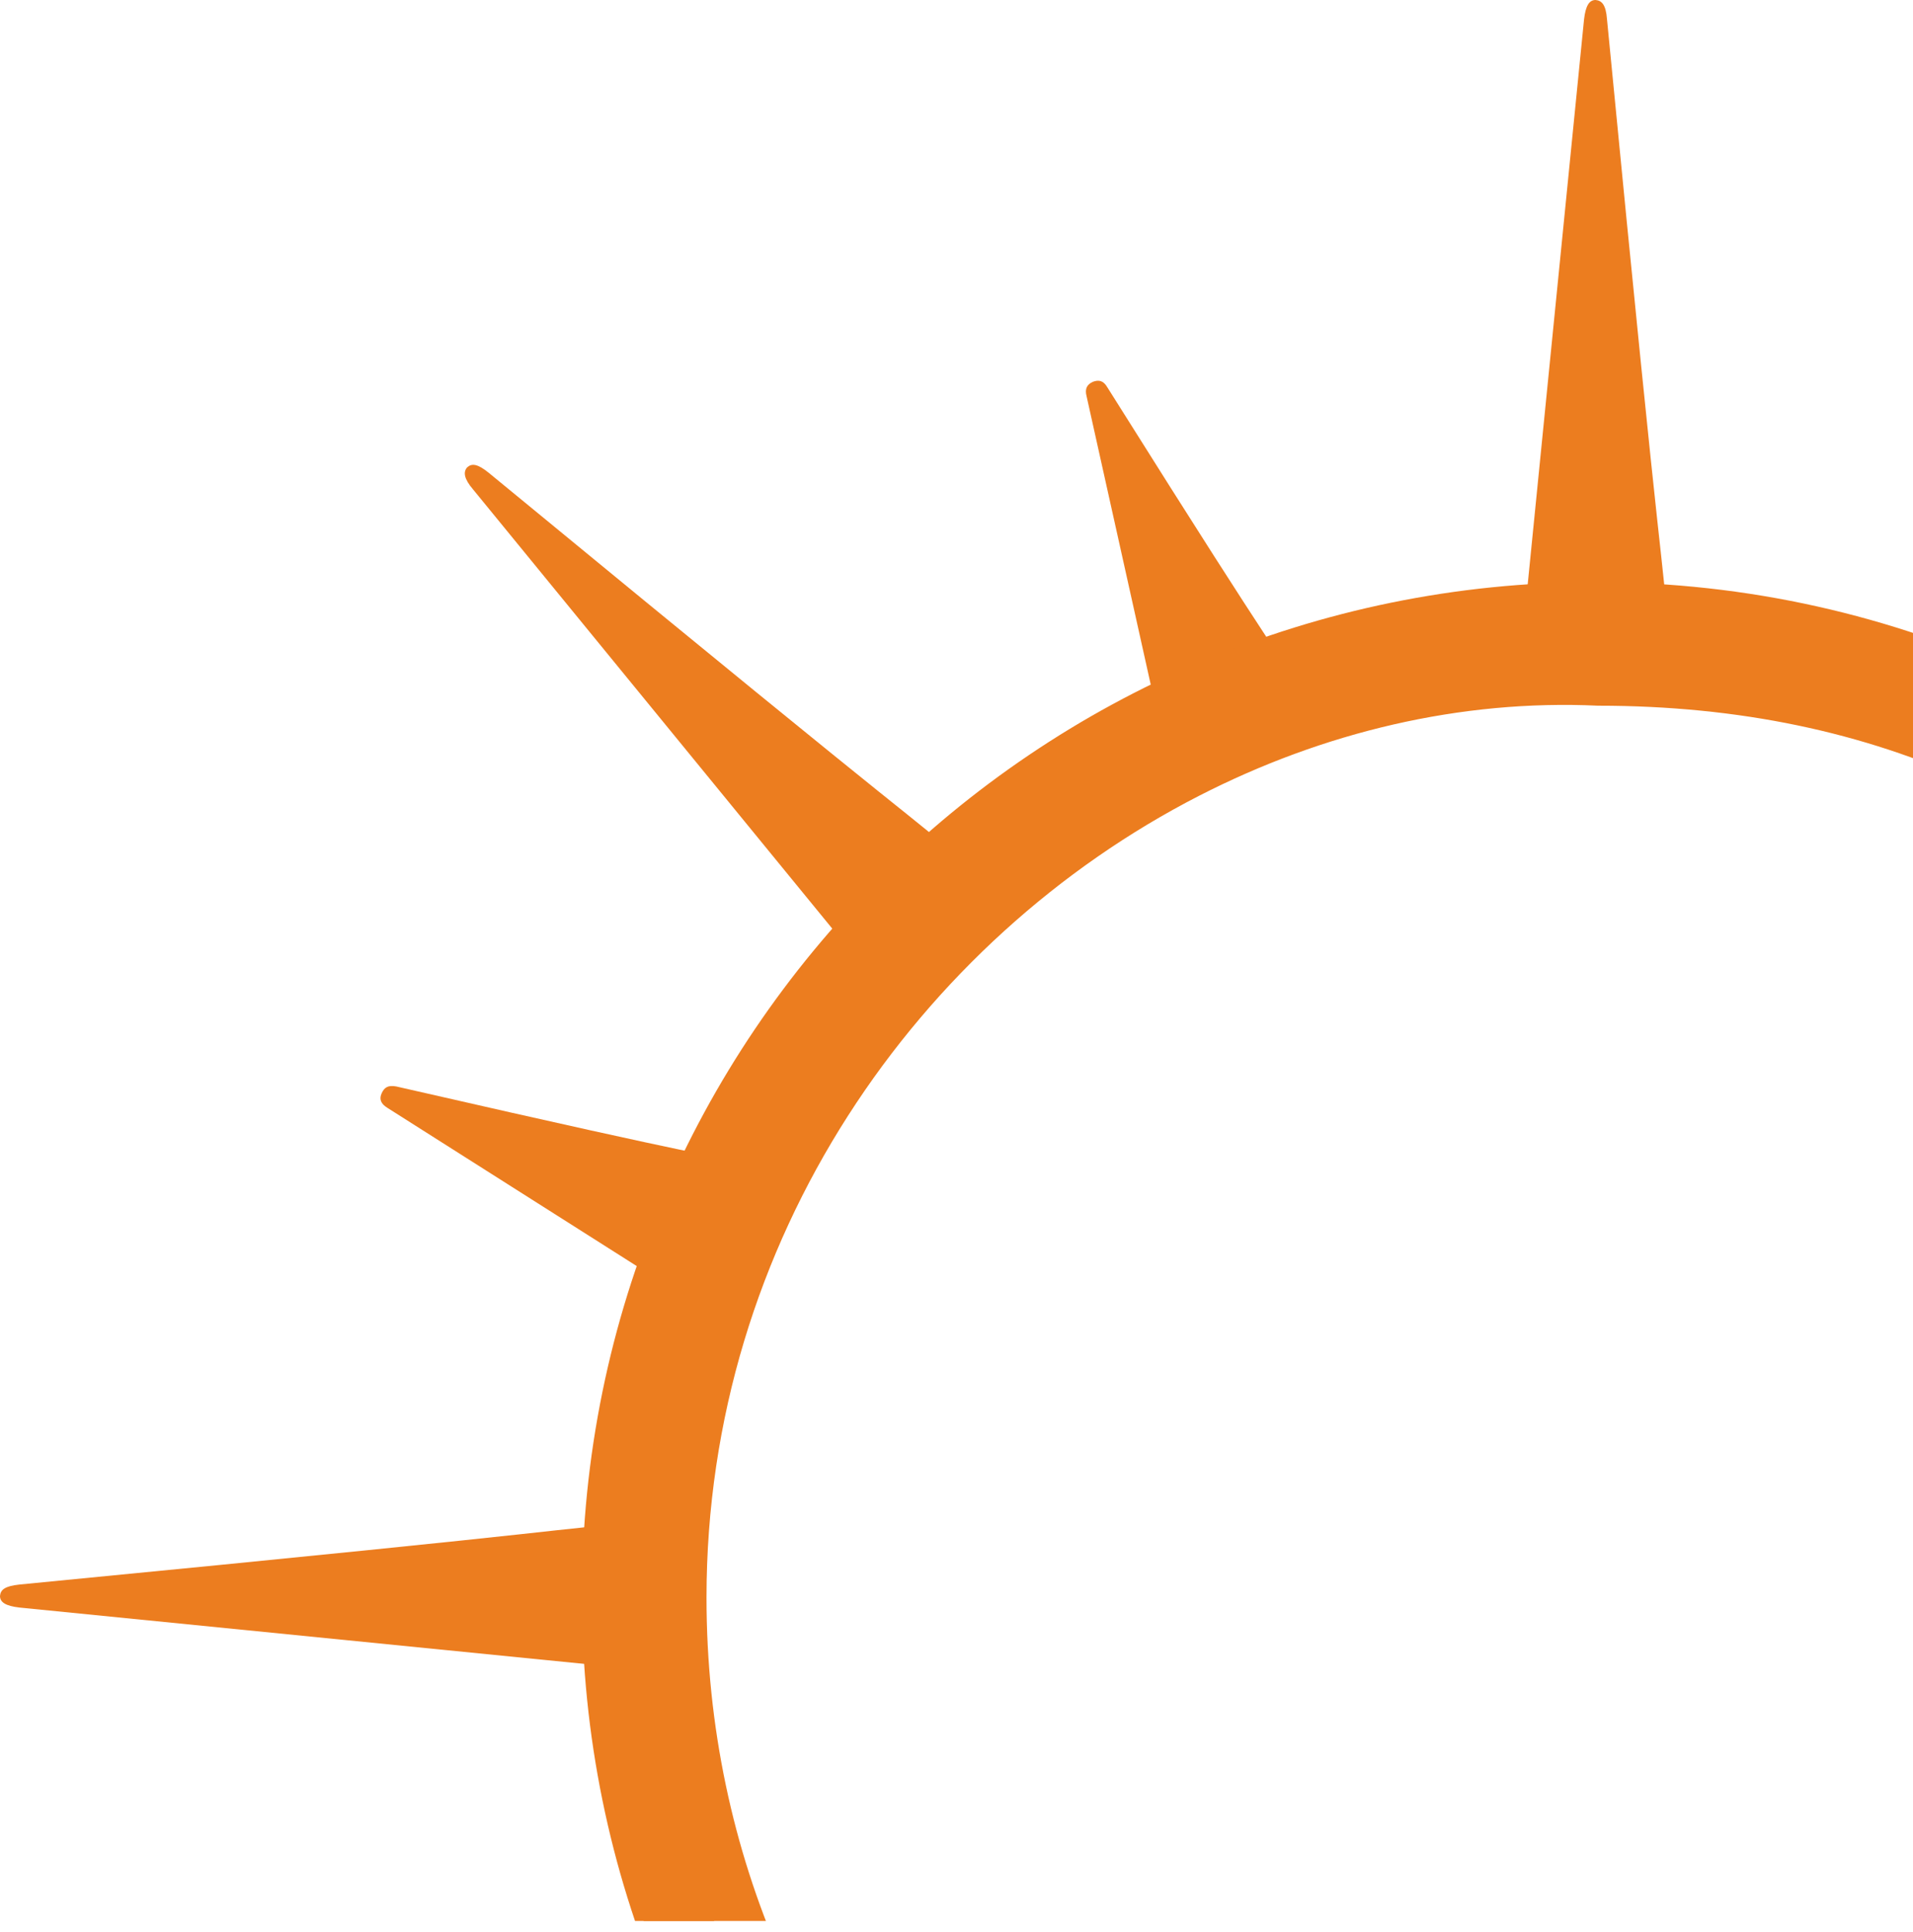
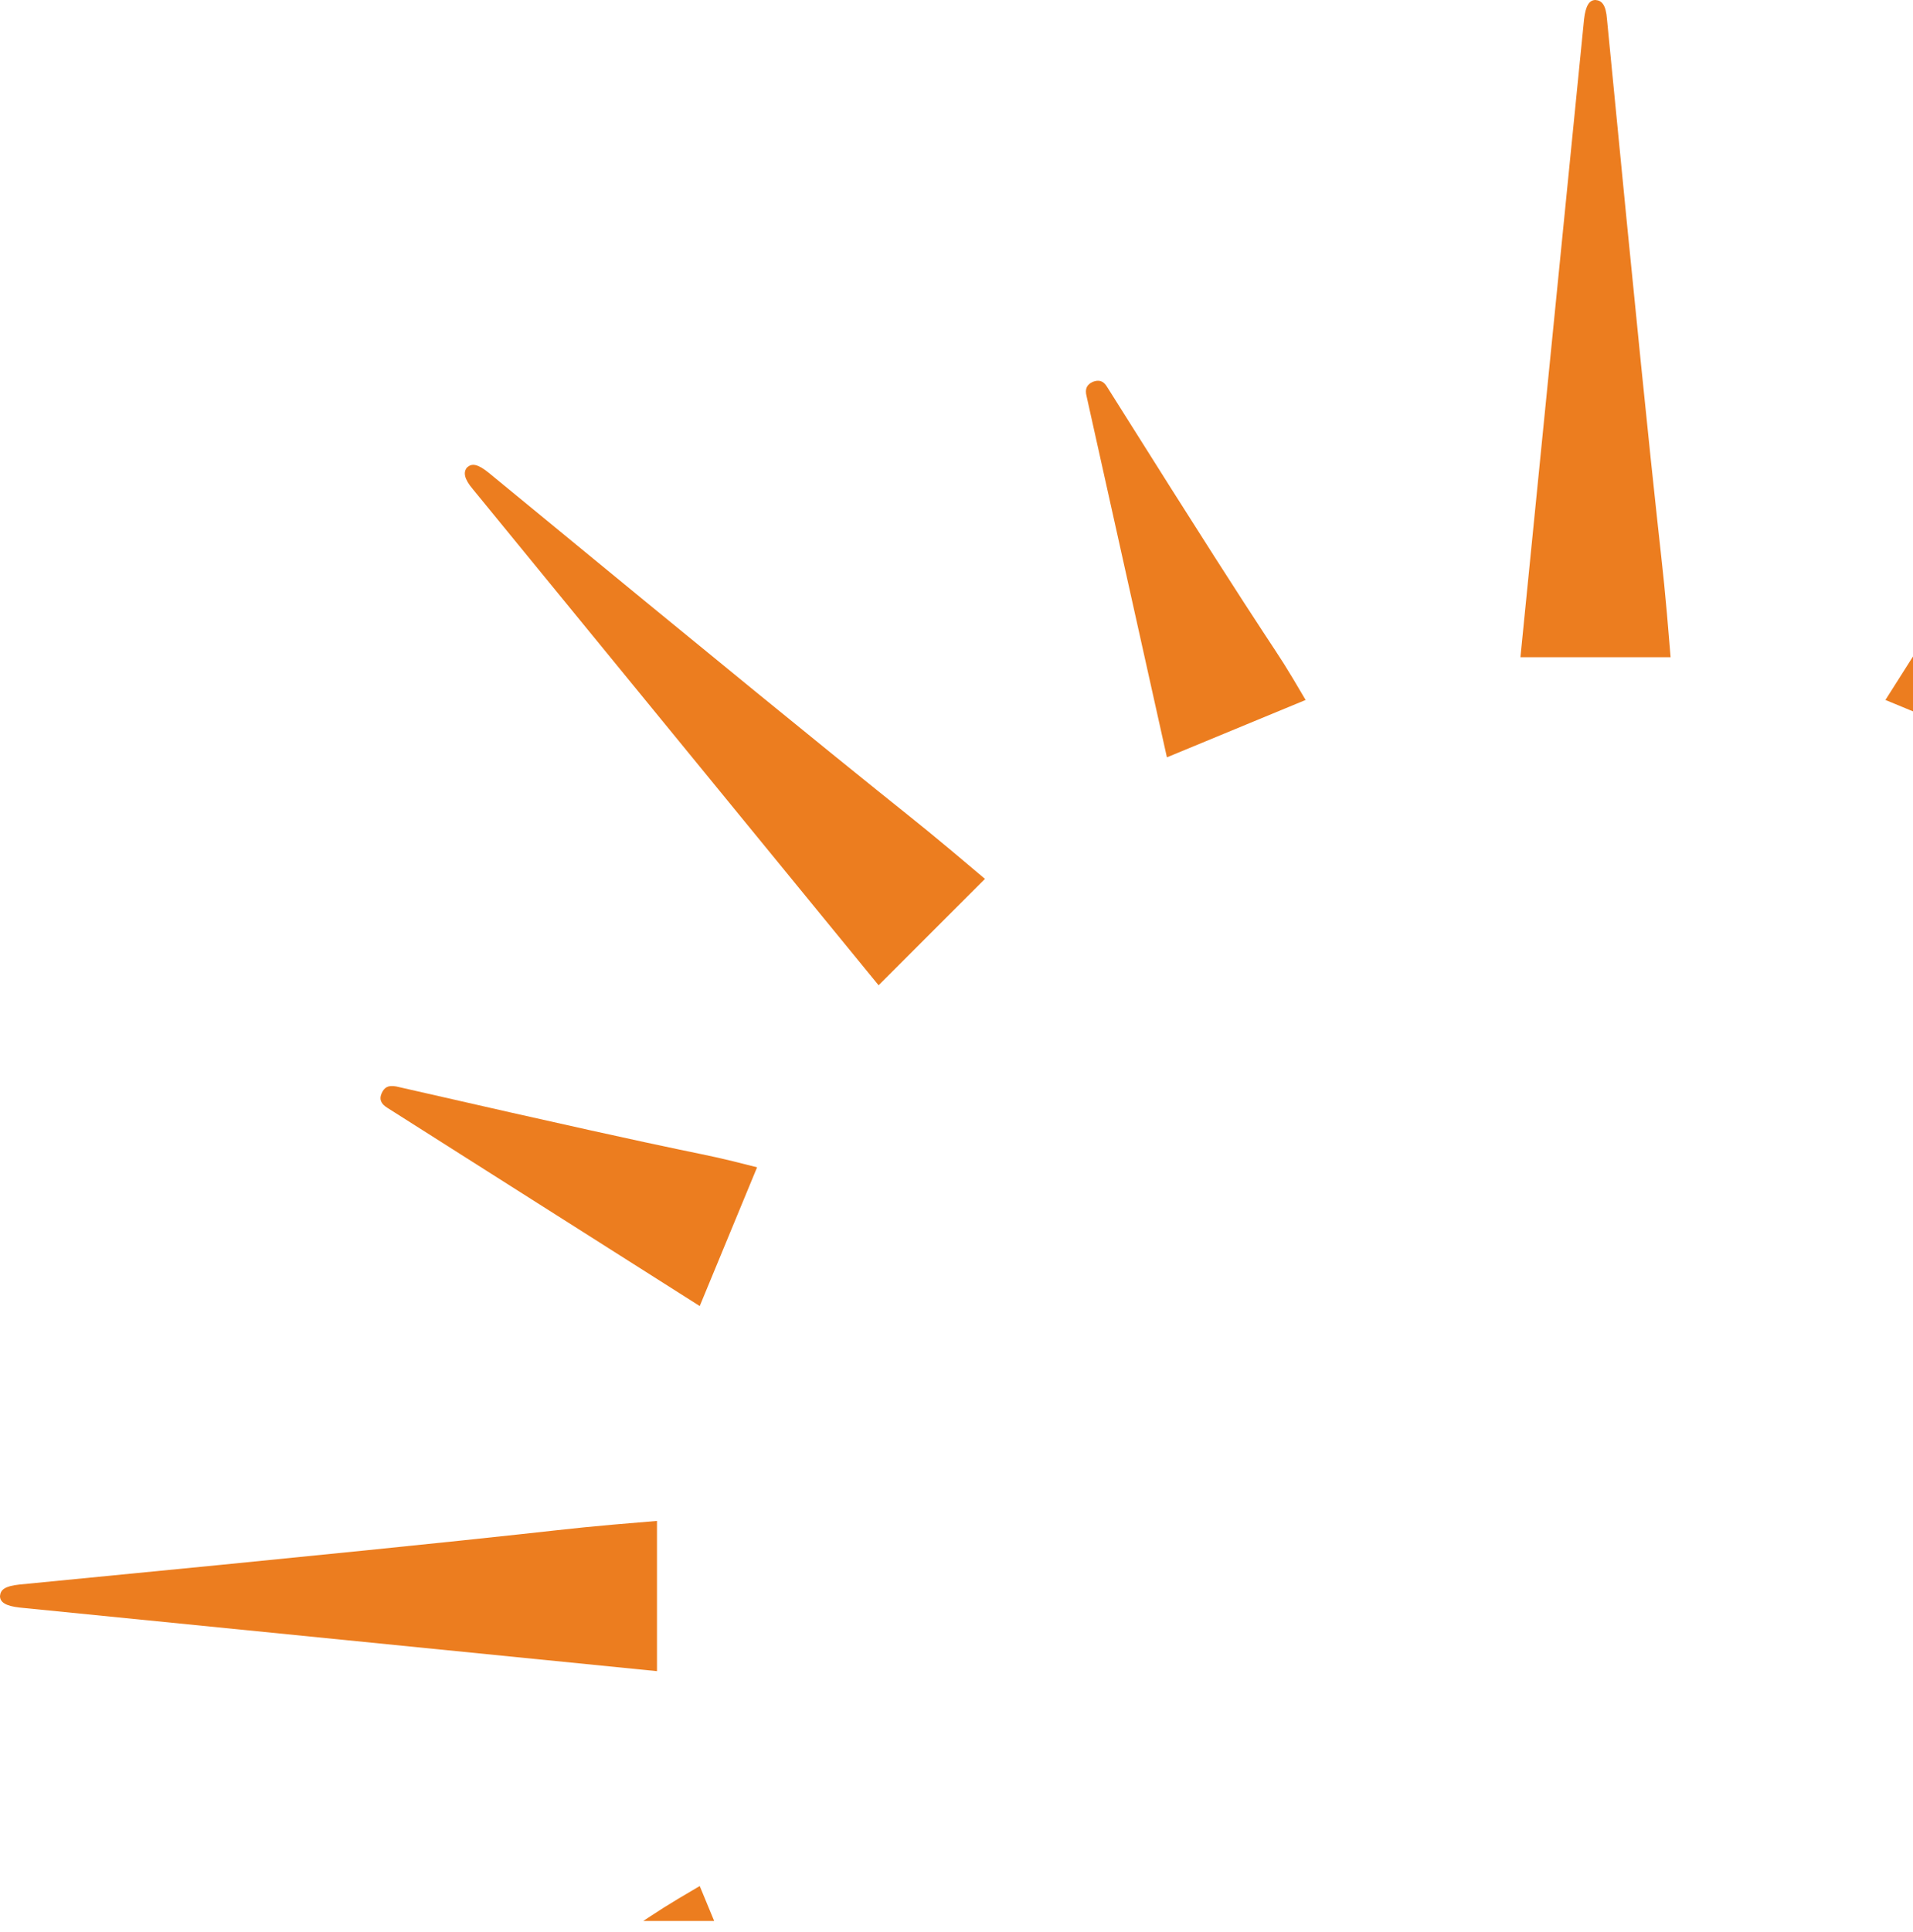
<svg xmlns="http://www.w3.org/2000/svg" xmlns:ns1="http://www.serif.com/" width="100%" height="100%" viewBox="0 0 104 105" version="1.1" xml:space="preserve" style="fill-rule:evenodd;clip-rule:evenodd;stroke-linejoin:round;stroke-miterlimit:2;">
-   <rect id="Artboard2" x="0" y="0" width="104" height="104.4" style="fill:none;" />
  <clipPath id="_clip1">
    <rect id="Artboard21" ns1:id="Artboard2" x="0" y="0" width="104" height="104.4" />
  </clipPath>
  <g clip-path="url(#_clip1)">
-     <rect id="Artboard1" x="0" y="0" width="103.934" height="174" style="fill:none;" />
    <g>
      <path d="M110.041,41.159l-7.54,-3.118l10.771,-16.98c0.227,-0.368 0.482,-0.453 0.822,-0.311c0.312,0.141 0.426,0.34 0.341,0.793c-4.422,19.333 -3.26,15.166 -4.394,19.616Z" style="fill:#ec7d1f;" />
      <path d="M41.159,63.439l-3.118,7.541l-16.98,-10.772c-0.368,-0.227 -0.453,-0.482 -0.311,-0.794c0.141,-0.312 0.34,-0.453 0.793,-0.368c19.333,4.422 15.166,3.26 19.616,4.393Z" style="fill:#ec7d1f;" />
      <path d="M70.98,38.041l-7.541,3.118l-4.365,-19.616c-0.113,-0.425 0.028,-0.652 0.34,-0.793c0.312,-0.114 0.567,-0.085 0.794,0.311c10.545,16.782 8.447,13.011 10.771,16.98l0.001,0Z" style="fill:#ec7d1f;" />
      <path d="M38.041,102.501l3.118,7.54l-19.616,4.394c-0.425,0.085 -0.652,-0.029 -0.793,-0.369c-0.114,-0.312 -0.085,-0.538 0.311,-0.794c16.781,-10.544 13.011,-8.447 16.98,-10.771Z" style="fill:#ec7d1f;" />
      <path d="M53.547,47.764l-5.783,5.782l-22.054,-26.957c-0.482,-0.567 -0.538,-0.935 -0.312,-1.191c0.256,-0.226 0.567,-0.198 1.191,0.312c26.532,21.827 20.863,16.895 26.958,22.054Z" style="fill:#ec7d1f;" />
      <path d="M90.822,35.717l-8.164,0l3.459,-34.668c0.085,-0.737 0.283,-1.049 0.623,-1.049c0.34,0.028 0.567,0.255 0.624,1.049c3.316,34.214 2.806,26.702 3.458,34.668Z" style="fill:#ec7d1f;" />
      <path d="M35.717,82.658l0,8.164l-34.668,-3.458c-0.737,-0.085 -1.049,-0.284 -1.049,-0.624c0.028,-0.34 0.255,-0.538 1.049,-0.624c34.214,-3.316 26.702,-2.806 34.668,-3.458Z" style="fill:#ec7d1f;" />
-       <path d="M128.268,50.513l-4.961,4.337c-9.326,-10.715 -21.09,-16.497 -36.425,-16.497c-7.483,-0.349 -14.95,1.438 -21.702,4.9c-15.194,7.791 -26.771,24.065 -26.771,43.572c0,28.177 23.301,49.011 48.473,48.473c8.022,-0.17 15.222,-1.956 21.997,-5.273l1.162,2.296l0.879,3.94c-7.285,3.572 -15.506,5.585 -24.18,5.585c-30.444,0 -55.105,-24.662 -55.105,-55.106c0,-30.444 24.661,-55.105 55.105,-55.105c16.554,0 31.408,7.313 41.528,18.878Z" style="fill:#ec7d1f;" />
    </g>
  </g>
</svg>